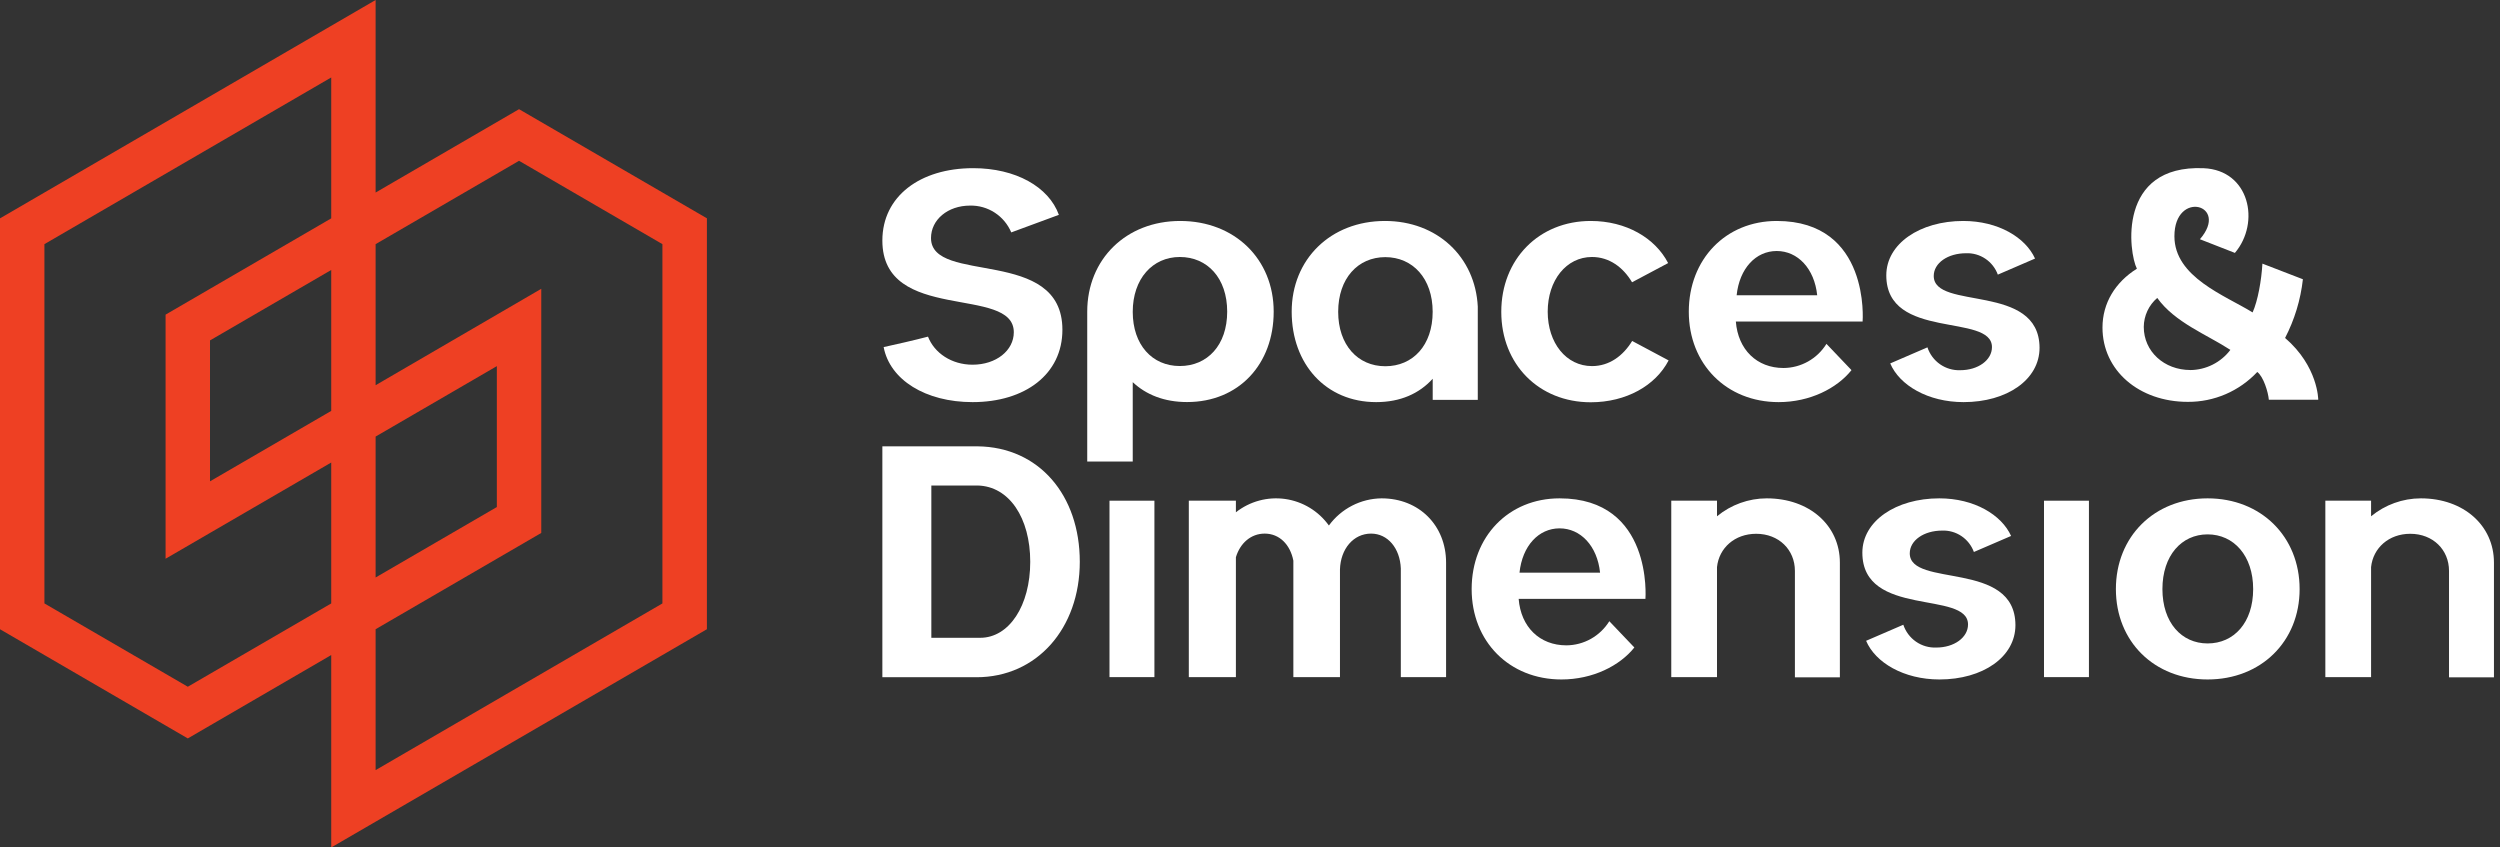
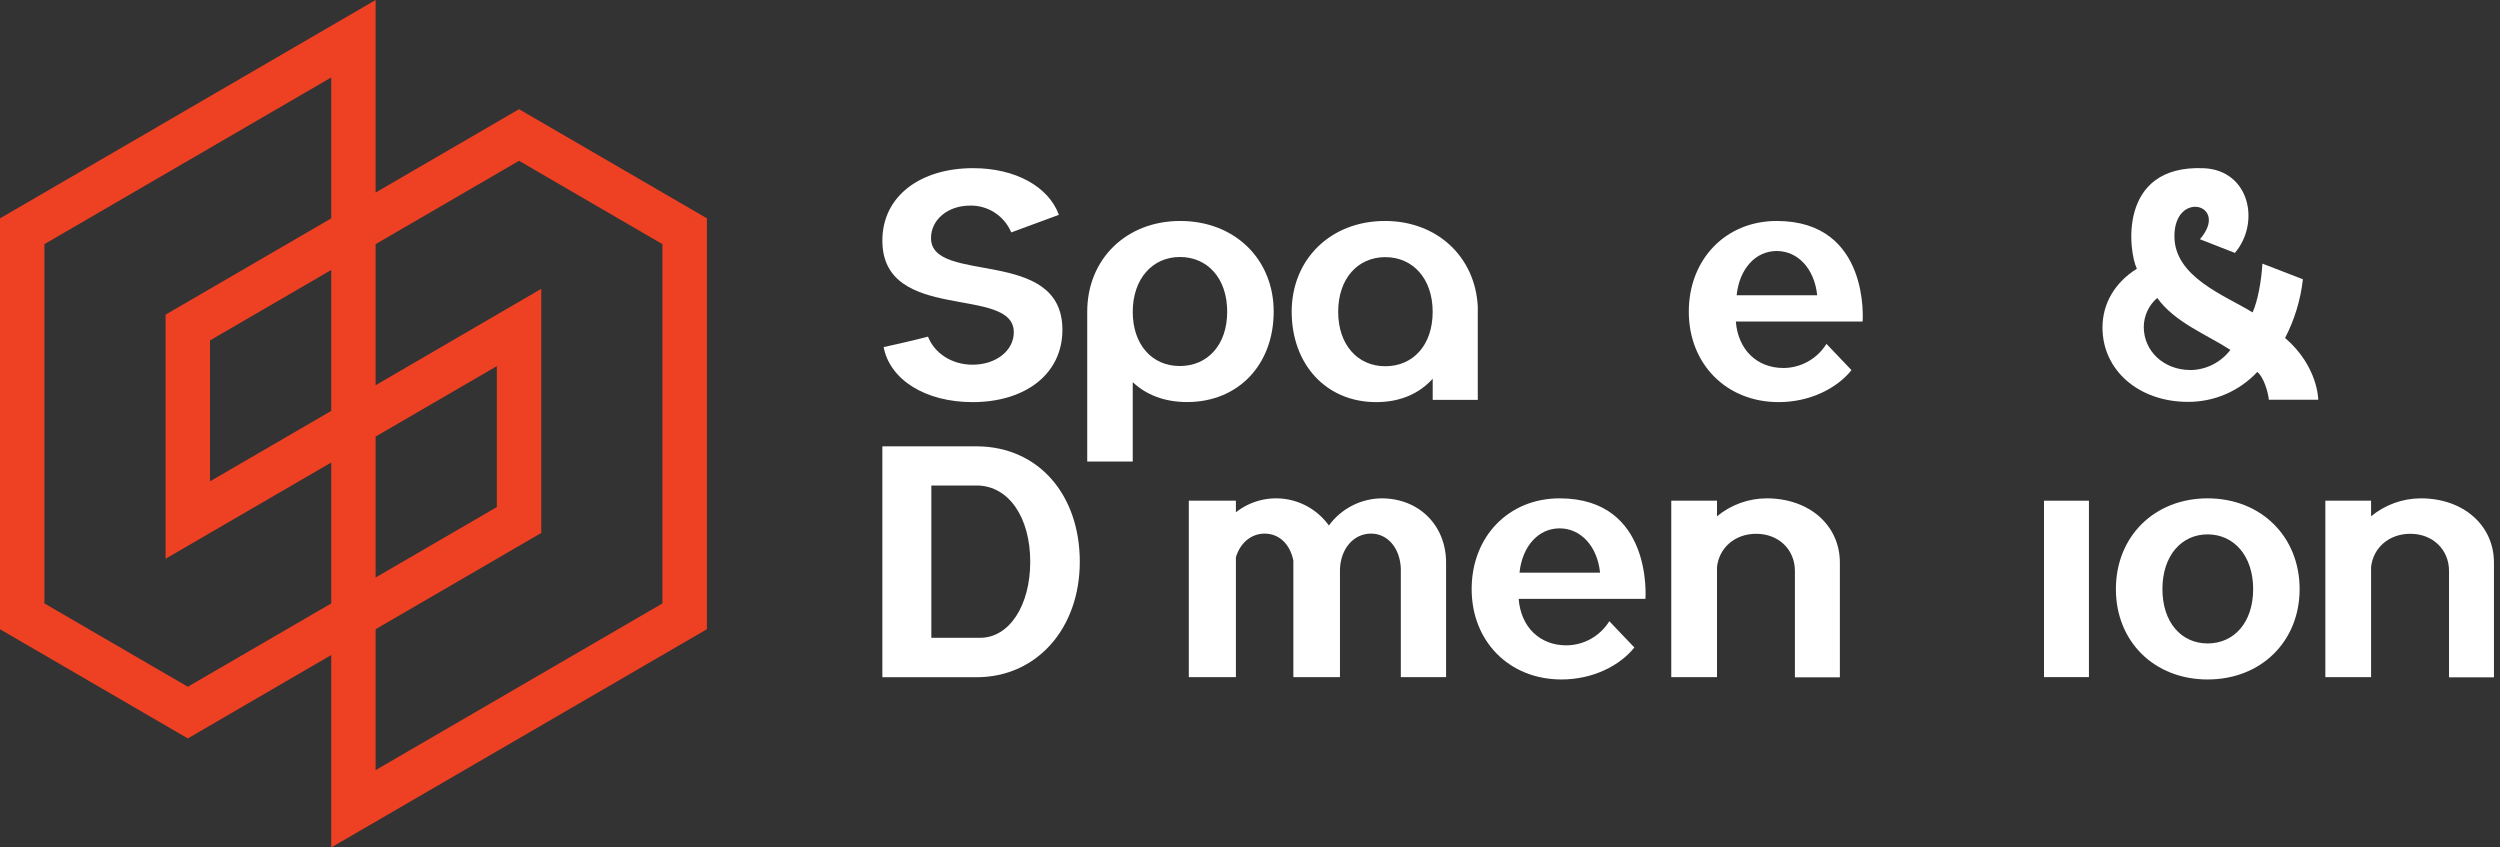
<svg xmlns="http://www.w3.org/2000/svg" width="295" height="100" viewBox="0 0 295 100" fill="none">
  <rect x="0" y="0" width="295" height="100" fill="#333333" stroke="none" />
  <path d="M61.246 12.883L44.322 22.719V0L0 25.766V74.251L22.161 87.134L39.085 77.294V100L83.416 74.247V25.762L61.246 12.883ZM39.085 71.204L22.161 81.035L5.241 71.204V28.809L39.085 9.139V25.766L19.538 37.126V65.931L39.085 54.576V71.204ZM44.322 51.515L58.627 43.203V59.831L44.322 68.143V51.515ZM24.78 56.797V40.169L39.085 31.857V48.485L24.78 56.797ZM78.166 71.204L44.322 90.874V74.247L63.869 62.887V34.078L44.322 45.455V28.809L61.246 18.974L78.166 28.809V71.204Z" fill="#EE4023" />
  <path d="M115.355 52.667H104.119V79.913H115.234C122.329 79.913 127.415 74.169 127.415 66.286C127.415 58.442 122.613 52.749 115.355 52.667ZM109.898 75.26V57.29H115.355C119.091 57.372 121.568 61.121 121.568 66.294C121.568 71.468 119.078 75.26 115.664 75.26H109.898Z" fill="white" />
  <path d="M163.026 58.805C161.814 58.818 160.622 59.114 159.543 59.67C158.464 60.226 157.528 61.026 156.809 62.009C156.202 61.165 155.433 60.453 154.547 59.915C153.661 59.378 152.676 59.026 151.651 58.88C150.627 58.735 149.584 58.799 148.585 59.069C147.585 59.338 146.65 59.808 145.836 60.45V59.082H140.28V79.9H145.836V65.749C146.339 64.091 147.607 62.965 149.237 62.965C150.978 62.965 152.247 64.264 152.616 66.156V79.9H158.116V67.186C158.189 64.766 159.711 62.965 161.784 62.965C163.762 62.965 165.198 64.697 165.297 67.069V79.9H170.637V66.385C170.637 62.009 167.455 58.805 163.026 58.805Z" fill="white" />
  <path d="M184.031 58.805C178.011 58.805 173.655 63.32 173.655 69.511C173.655 75.701 178.101 80.177 184.254 80.177C187.948 80.177 191.134 78.558 192.854 76.403L189.9 73.303C189.362 74.169 188.616 74.884 187.731 75.382C186.845 75.88 185.849 76.145 184.835 76.151C181.683 76.151 179.46 73.987 179.202 70.667H194.161C194.161 70.667 195.085 58.805 184.031 58.805ZM179.301 67.571C179.636 64.398 181.567 62.346 184.031 62.346C186.494 62.346 188.477 64.398 188.808 67.571H179.301Z" fill="white" />
  <path d="M208.471 58.805C206.332 58.809 204.26 59.557 202.606 60.922V59.082H197.21V79.9H202.606V66.913C202.847 64.654 204.7 62.987 207.232 62.987C209.898 62.987 211.799 64.866 211.799 67.368V79.922H217.105V66.385C217.105 62.009 213.519 58.805 208.471 58.805Z" fill="white" />
  <path d="M285.656 58.805C283.516 58.809 281.443 59.557 279.787 60.922V59.082H274.391V79.9H279.787V66.913C280.028 64.654 281.885 62.987 284.413 62.987C287.084 62.987 288.984 64.866 288.984 67.368V79.922H294.286V66.385C294.286 62.009 290.704 58.805 285.656 58.805Z" fill="white" />
  <path d="M260.498 58.805C254.199 58.805 249.675 63.32 249.675 69.511C249.675 75.701 254.199 80.177 260.498 80.177C266.797 80.177 271.355 75.701 271.355 69.511C271.355 63.32 266.802 58.805 260.498 58.805ZM260.498 75.926C257.424 75.926 255.166 73.468 255.166 69.511C255.166 65.554 257.424 63.056 260.498 63.056C263.572 63.056 265.873 65.558 265.873 69.511C265.873 73.463 263.611 75.926 260.498 75.926Z" fill="white" />
-   <path d="M130.92 59.082V79.9H136.221V59.082H130.92Z" fill="white" />
  <path d="M241.192 59.082V79.9H246.494V59.082H241.192Z" fill="white" />
-   <path d="M225.352 65.294C225.352 63.766 227.02 62.61 229.17 62.61C229.979 62.578 230.778 62.805 231.452 63.259C232.126 63.712 232.639 64.369 232.919 65.134L237.309 63.242C236.187 60.753 232.967 58.805 228.839 58.805C223.722 58.805 219.758 61.489 219.758 65.216C219.758 72.939 232.227 69.623 232.227 73.688C232.227 75.221 230.597 76.411 228.482 76.411C227.631 76.448 226.792 76.204 226.09 75.719C225.388 75.233 224.862 74.531 224.591 73.719L220.2 75.615C221.284 78.182 224.642 80.177 228.856 80.177C233.968 80.177 237.821 77.532 237.821 73.766C237.804 66.043 225.352 69.398 225.352 65.294Z" fill="white" />
  <path d="M119.629 39.203C119.629 41.368 117.539 43.035 114.761 43.035C112.297 43.035 110.259 41.667 109.503 39.723C107.86 40.156 105.581 40.671 104.27 40.957C105.009 44.827 109.214 47.45 114.761 47.45C120.94 47.45 125.364 44.178 125.364 38.913C125.364 29.043 109.859 33.645 109.859 28.091C109.859 25.926 111.837 24.26 114.469 24.26C115.5 24.238 116.514 24.528 117.38 25.092C118.246 25.656 118.925 26.468 119.328 27.424L124.947 25.351C123.752 22.043 119.844 19.844 114.834 19.844C108.578 19.844 104.119 23.156 104.119 28.385C104.119 38.212 119.629 33.606 119.629 39.203Z" fill="white" />
  <path d="M169.059 44.693V47.186H174.378V36.178C174.081 30.307 169.588 26.074 163.426 26.074C157.015 26.074 152.419 30.593 152.419 36.779C152.419 42.965 156.456 47.45 162.386 47.45C165.241 47.45 167.468 46.446 169.059 44.693ZM157.905 36.797C157.905 32.844 160.24 30.342 163.465 30.342C166.69 30.342 169.055 32.844 169.055 36.797C169.055 40.749 166.72 43.216 163.465 43.216C160.21 43.216 157.905 40.693 157.905 36.797Z" fill="white" />
  <path d="M209.653 26.074C203.633 26.074 199.278 30.593 199.278 36.779C199.278 42.965 203.724 47.45 209.877 47.45C213.575 47.45 216.756 45.827 218.476 43.675L215.522 40.576C214.985 41.442 214.239 42.157 213.353 42.655C212.468 43.153 211.471 43.417 210.457 43.424C207.31 43.424 205.087 41.26 204.829 37.939H219.788C219.788 37.939 220.729 26.074 209.653 26.074ZM204.923 34.844C205.254 31.671 207.185 29.619 209.653 29.619C212.121 29.619 214.099 31.671 214.43 34.844H204.923Z" fill="white" />
  <path d="M133.663 45.095C135.254 46.589 137.404 47.442 140.07 47.442C146.184 47.442 150.295 42.97 150.295 36.775C150.295 30.58 145.702 26.074 139.257 26.074C132.885 26.074 128.293 30.589 128.293 36.775V54.459H133.663V45.095ZM139.218 30.325C142.482 30.325 144.808 32.827 144.808 36.775C144.808 40.723 142.478 43.191 139.218 43.191C135.959 43.191 133.663 40.693 133.663 36.797C133.663 32.9 135.998 30.325 139.218 30.325Z" fill="white" />
-   <path d="M187.853 43.199C184.818 43.199 182.629 40.476 182.629 36.779C182.629 33.082 184.818 30.325 187.853 30.325C189.891 30.325 191.521 31.528 192.583 33.307L196.84 31.043C195.305 28.078 191.886 26.074 187.707 26.074C181.593 26.074 177.151 30.593 177.151 36.797C177.151 43 181.597 47.468 187.707 47.468C191.886 47.468 195.361 45.498 196.896 42.528L192.596 40.234C191.525 41.991 189.896 43.199 187.853 43.199Z" fill="white" />
-   <path d="M228.181 32.563C228.181 31.035 229.845 29.883 231.995 29.883C232.804 29.851 233.603 30.078 234.277 30.532C234.95 30.985 235.464 31.641 235.744 32.407L240.134 30.511C239.012 28.022 235.791 26.074 231.664 26.074C226.547 26.074 222.583 28.762 222.583 32.489C222.583 40.212 235.052 36.896 235.052 40.961C235.052 42.489 233.422 43.684 231.307 43.684C230.459 43.716 229.624 43.47 228.926 42.984C228.228 42.498 227.706 41.797 227.437 40.987L223.047 42.883C224.135 45.455 227.489 47.45 231.702 47.45C236.815 47.45 240.667 44.805 240.667 41.035C240.629 33.333 228.181 36.671 228.181 32.563Z" fill="white" />
  <path d="M266.965 31.108C266.853 33.061 266.432 35.476 265.808 36.866C262.562 34.861 256.581 32.71 256.581 27.879C256.581 22.368 263.147 24.113 259.591 28.229L263.719 29.844C266.759 26.251 265.438 20.078 260.038 19.849C249.792 19.416 251.198 29.835 252.152 31.706C249.607 33.303 248.093 35.753 248.093 38.654C248.093 43.706 252.393 47.42 258.168 47.42C259.7 47.428 261.218 47.12 262.627 46.513C264.036 45.906 265.306 45.014 266.359 43.892C267.094 44.45 267.649 46.277 267.722 47.169H273.552C273.552 47.169 273.552 43.242 269.639 39.879C270.759 37.721 271.472 35.372 271.742 32.952L266.965 31.108ZM258.464 43.662C255.364 43.662 252.965 41.468 252.965 38.576C252.97 37.924 253.115 37.281 253.39 36.691C253.664 36.101 254.062 35.577 254.556 35.156C256.62 38.052 260.421 39.485 263.185 41.286C262.63 42.018 261.916 42.613 261.098 43.025C260.28 43.438 259.379 43.657 258.464 43.667V43.662Z" fill="white" />
</svg>